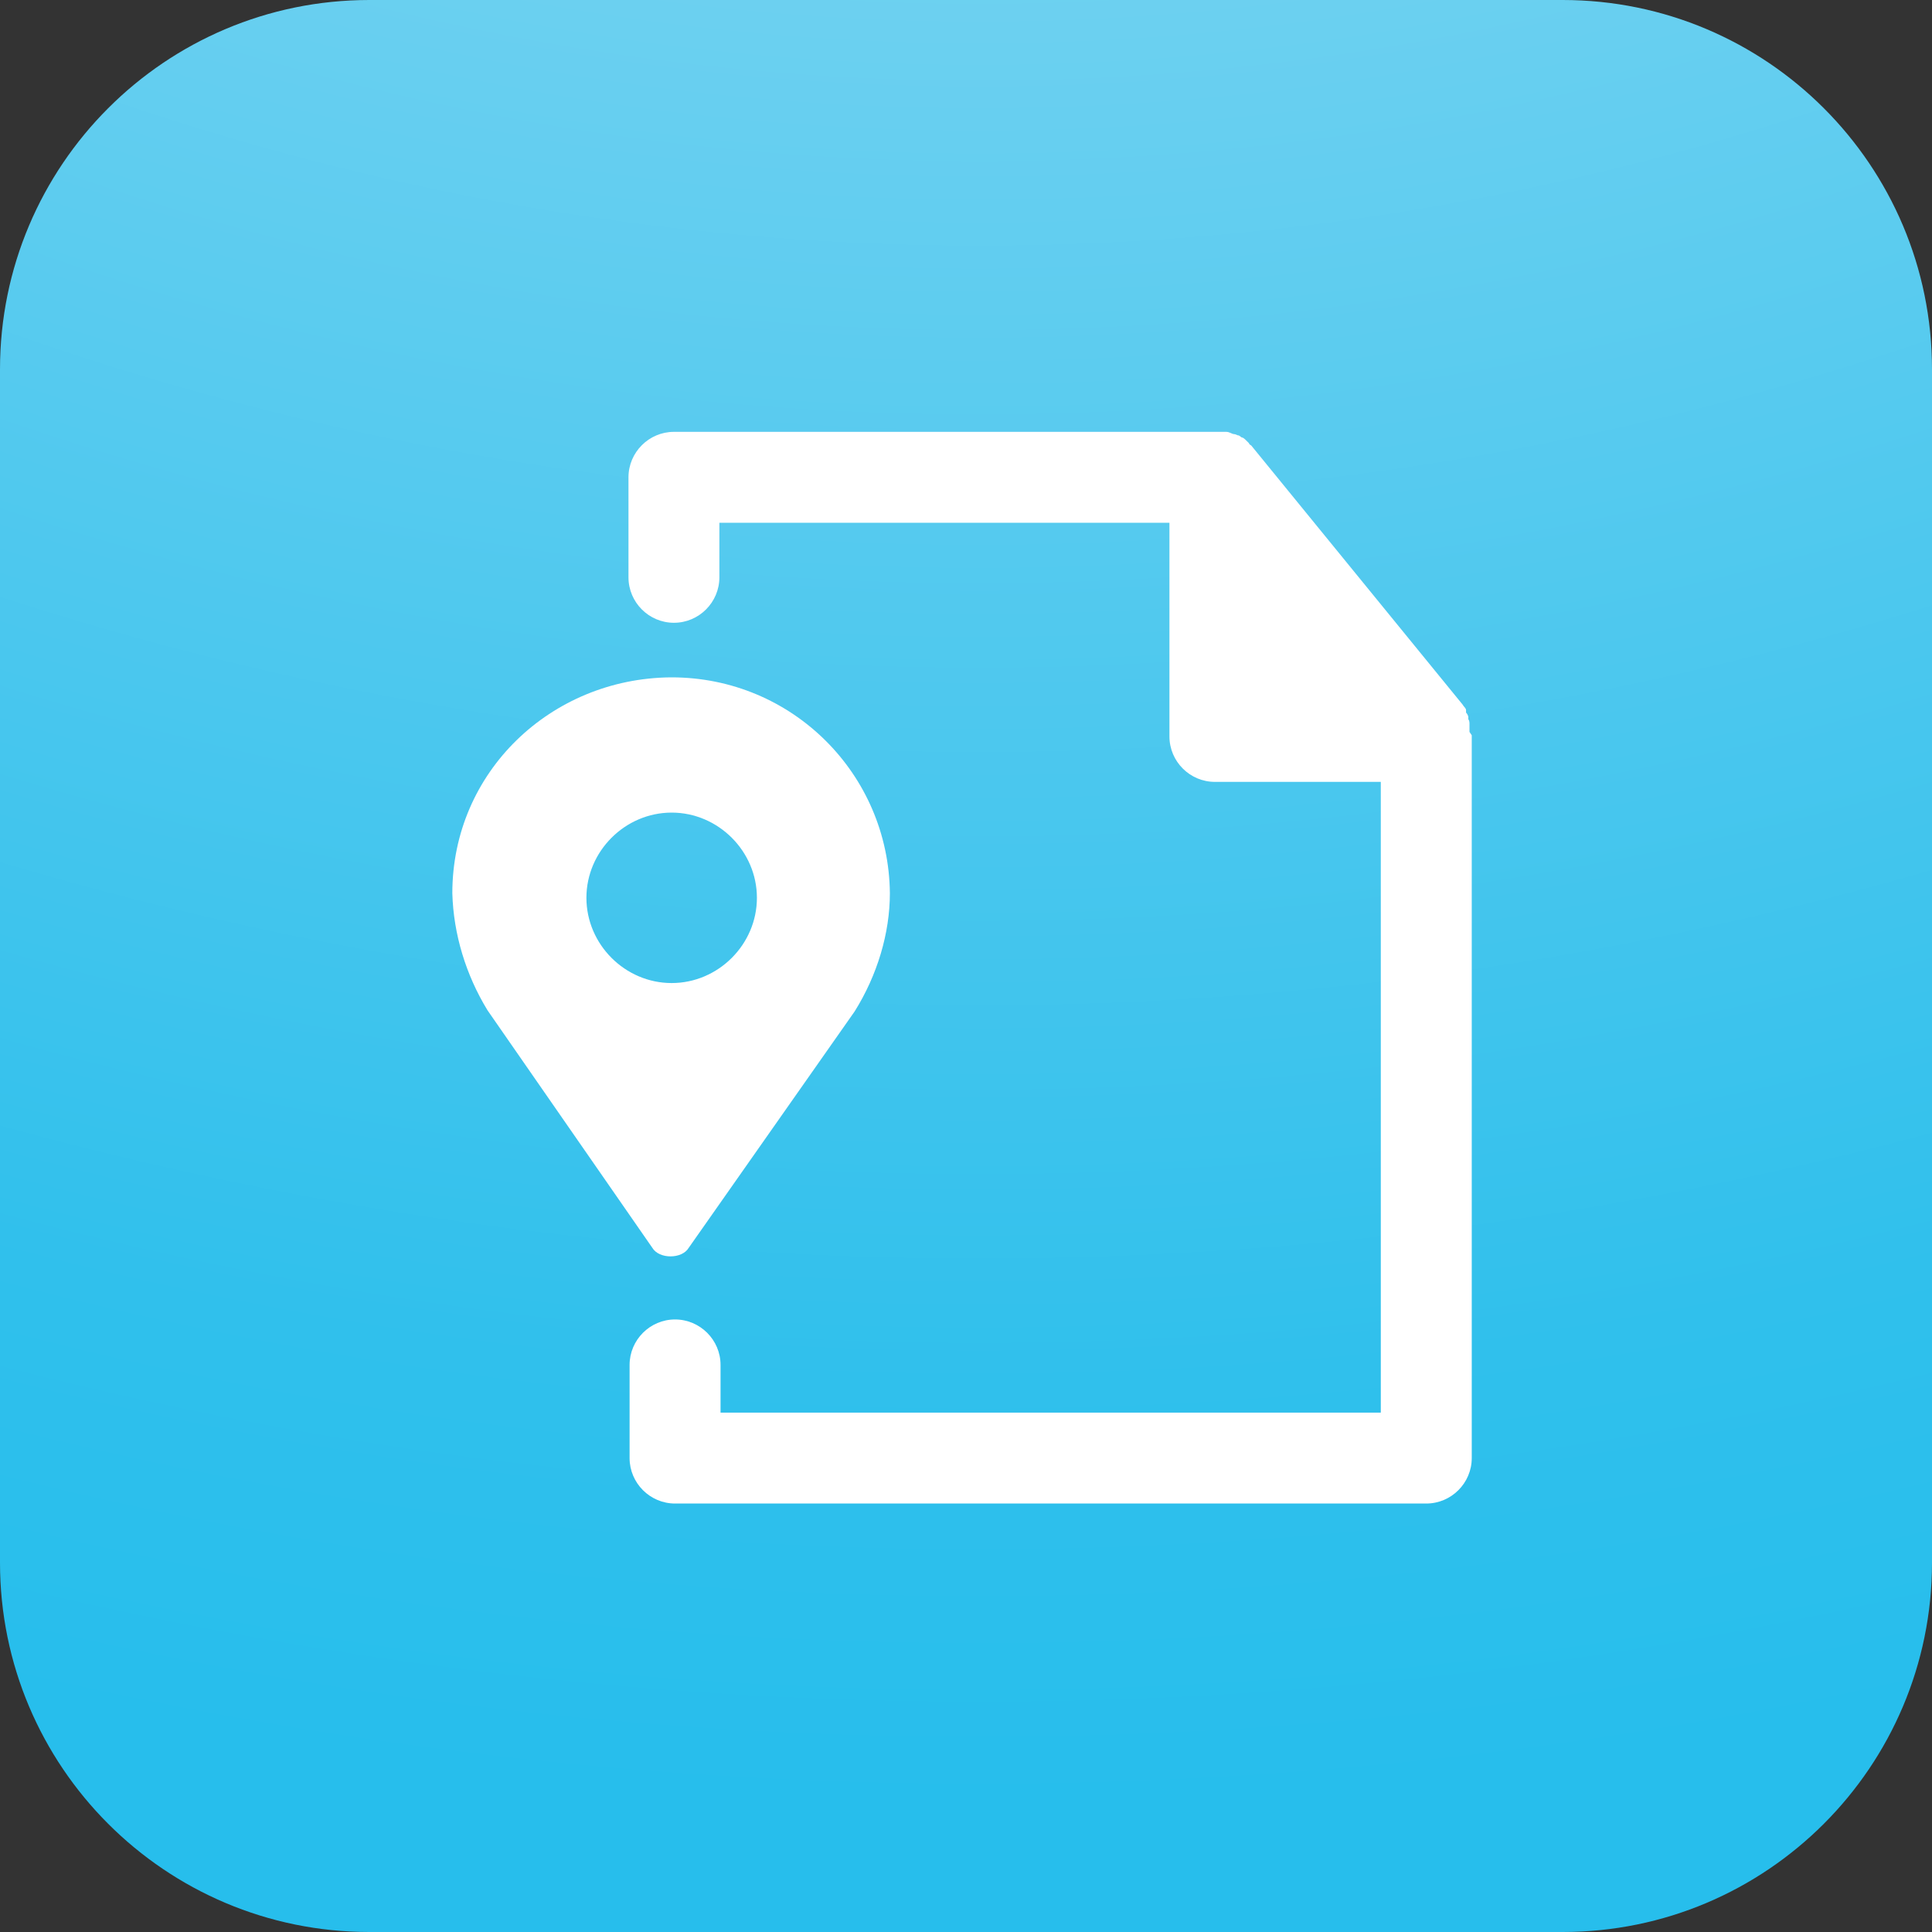
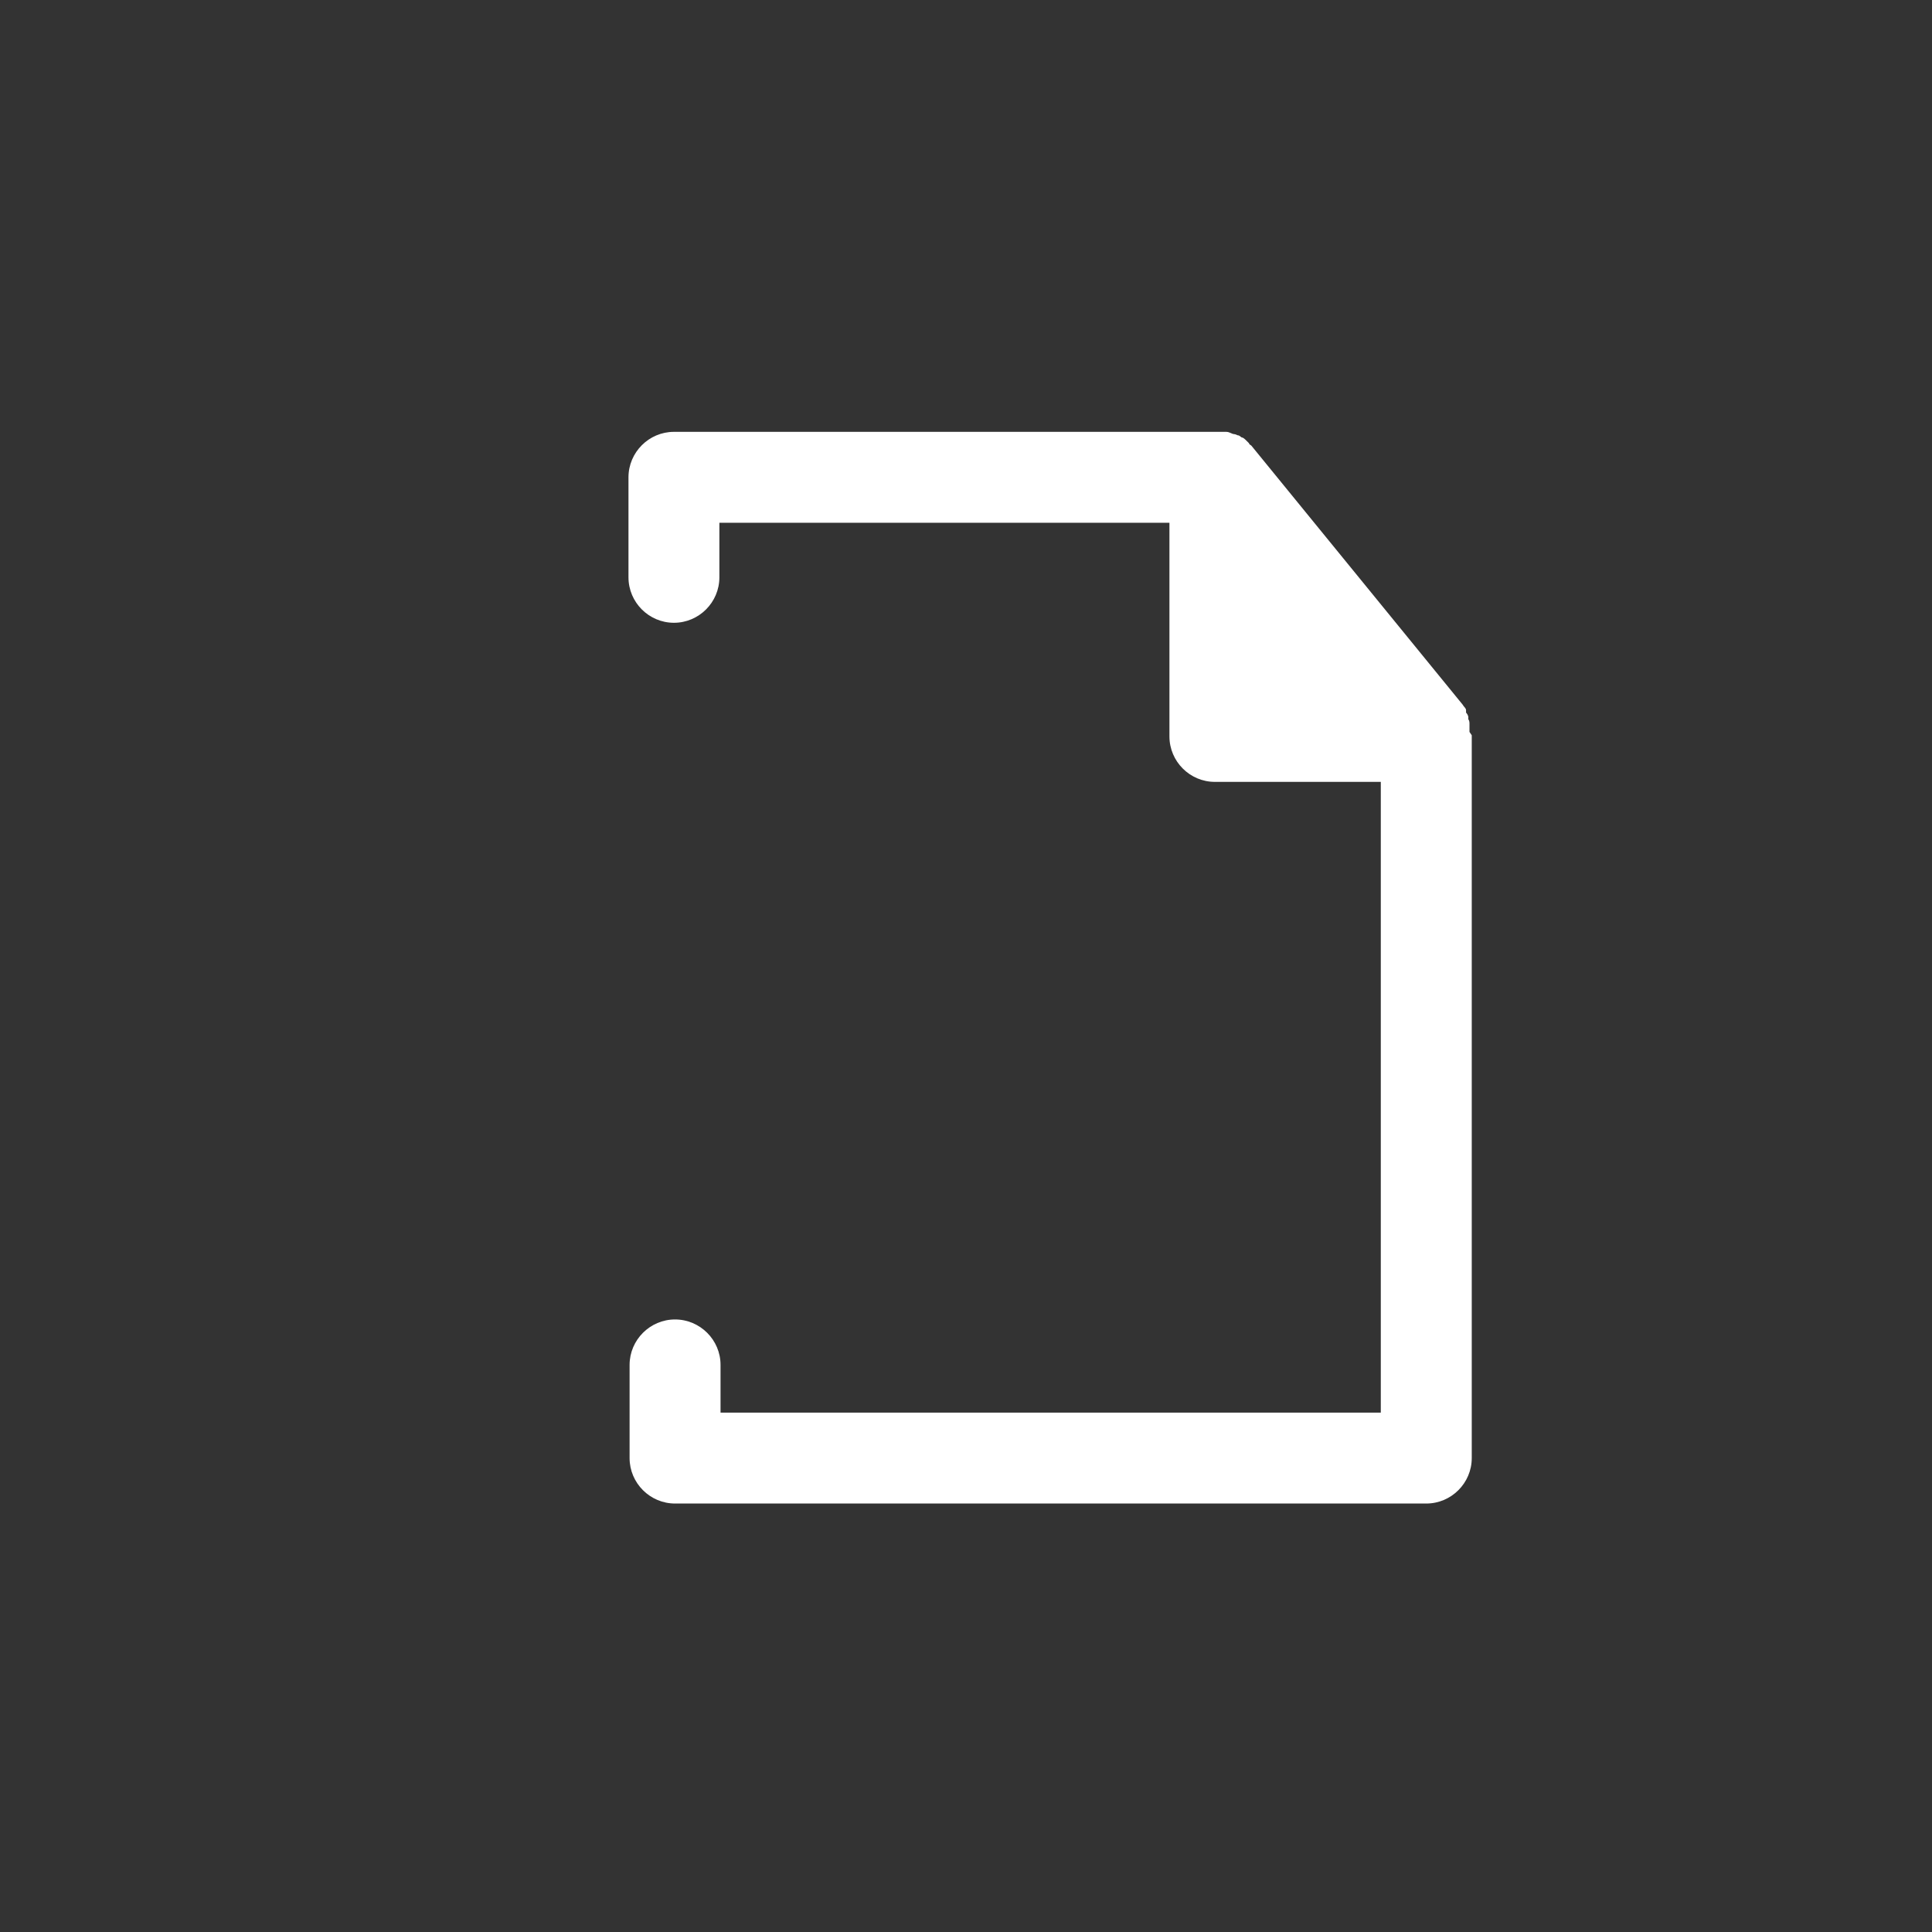
<svg xmlns="http://www.w3.org/2000/svg" width="40" height="40" viewBox="0 0 40 40" fill="none">
  <rect x="0" y="0" width="40" height="40" fill="#333333" stroke="none" />
-   <path d="M32.353 0H7.647C3.424 0 0 3.424 0 7.647V32.353C0 36.576 3.424 40 7.647 40H32.353C36.576 40 40 36.576 40 32.353V7.647C40 3.424 36.576 0 32.353 0Z" fill="url(#paint0_radial_6522_791)" />
  <path d="M30.424 15.153C30.424 15.106 30.424 15.082 30.424 15.035C30.424 15.035 30.424 15.012 30.424 14.988C30.424 14.965 30.424 14.918 30.4 14.894C30.4 14.894 30.4 14.871 30.4 14.847C30.4 14.823 30.377 14.777 30.353 14.753C30.353 14.753 30.353 14.729 30.353 14.706C30.353 14.659 30.306 14.635 30.282 14.588L25.906 9.224C25.906 9.224 25.859 9.2 25.859 9.176C25.859 9.176 25.812 9.129 25.788 9.106C25.788 9.106 25.741 9.059 25.718 9.059C25.694 9.059 25.671 9.012 25.623 9.012C25.623 9.012 25.576 8.988 25.553 8.988C25.506 8.988 25.459 8.941 25.388 8.941C25.388 8.941 25.341 8.941 25.318 8.941C25.271 8.941 25.224 8.941 25.177 8.941C25.177 8.941 25.177 8.941 25.153 8.941H13.953C13.435 8.941 13.012 9.365 13.012 9.882V11.953C13.012 12.471 13.435 12.894 13.953 12.894C14.471 12.894 14.894 12.471 14.894 11.953V10.823H24.212V15.247C24.212 15.765 24.635 16.188 25.153 16.188H28.588V29.247H14.918V28.259C14.918 27.741 14.494 27.318 13.976 27.318C13.459 27.318 13.035 27.741 13.035 28.259V30.188C13.035 30.706 13.459 31.129 13.976 31.129H29.529C30.047 31.129 30.471 30.706 30.471 30.188V15.247C30.471 15.247 30.471 15.247 30.471 15.223L30.424 15.153Z" fill="white" />
-   <path d="M13.906 14.024C16.4 14.024 18.4 16.024 18.424 18.494C18.424 19.318 18.165 20.188 17.694 20.941L14.259 25.835C14.118 26.071 13.647 26.071 13.506 25.835L10.094 20.918C9.647 20.188 9.388 19.341 9.365 18.494C9.365 15.976 11.412 14.047 13.882 14.024H13.906ZM13.906 16.824C12.941 16.824 12.141 17.624 12.141 18.588C12.141 19.553 12.941 20.353 13.906 20.353C14.871 20.353 15.671 19.553 15.671 18.588C15.671 17.624 14.871 16.824 13.906 16.824Z" fill="white" />
  <defs>
    <radialGradient id="paint0_radial_6522_791" cx="0" cy="0" r="1" gradientUnits="userSpaceOnUse" gradientTransform="translate(20.412 -52.213) rotate(90.1) scale(90.188)">
      <stop stop-color="#B0E3F6" />
      <stop offset="0.1" stop-color="#A7E0F5" />
      <stop offset="0.4" stop-color="#8EDAF3" />
      <stop offset="0.6" stop-color="#67CFF0" />
      <stop offset="0.9" stop-color="#30C0EC" />
      <stop offset="1" stop-color="#27BEEC" />
    </radialGradient>
  </defs>
</svg>